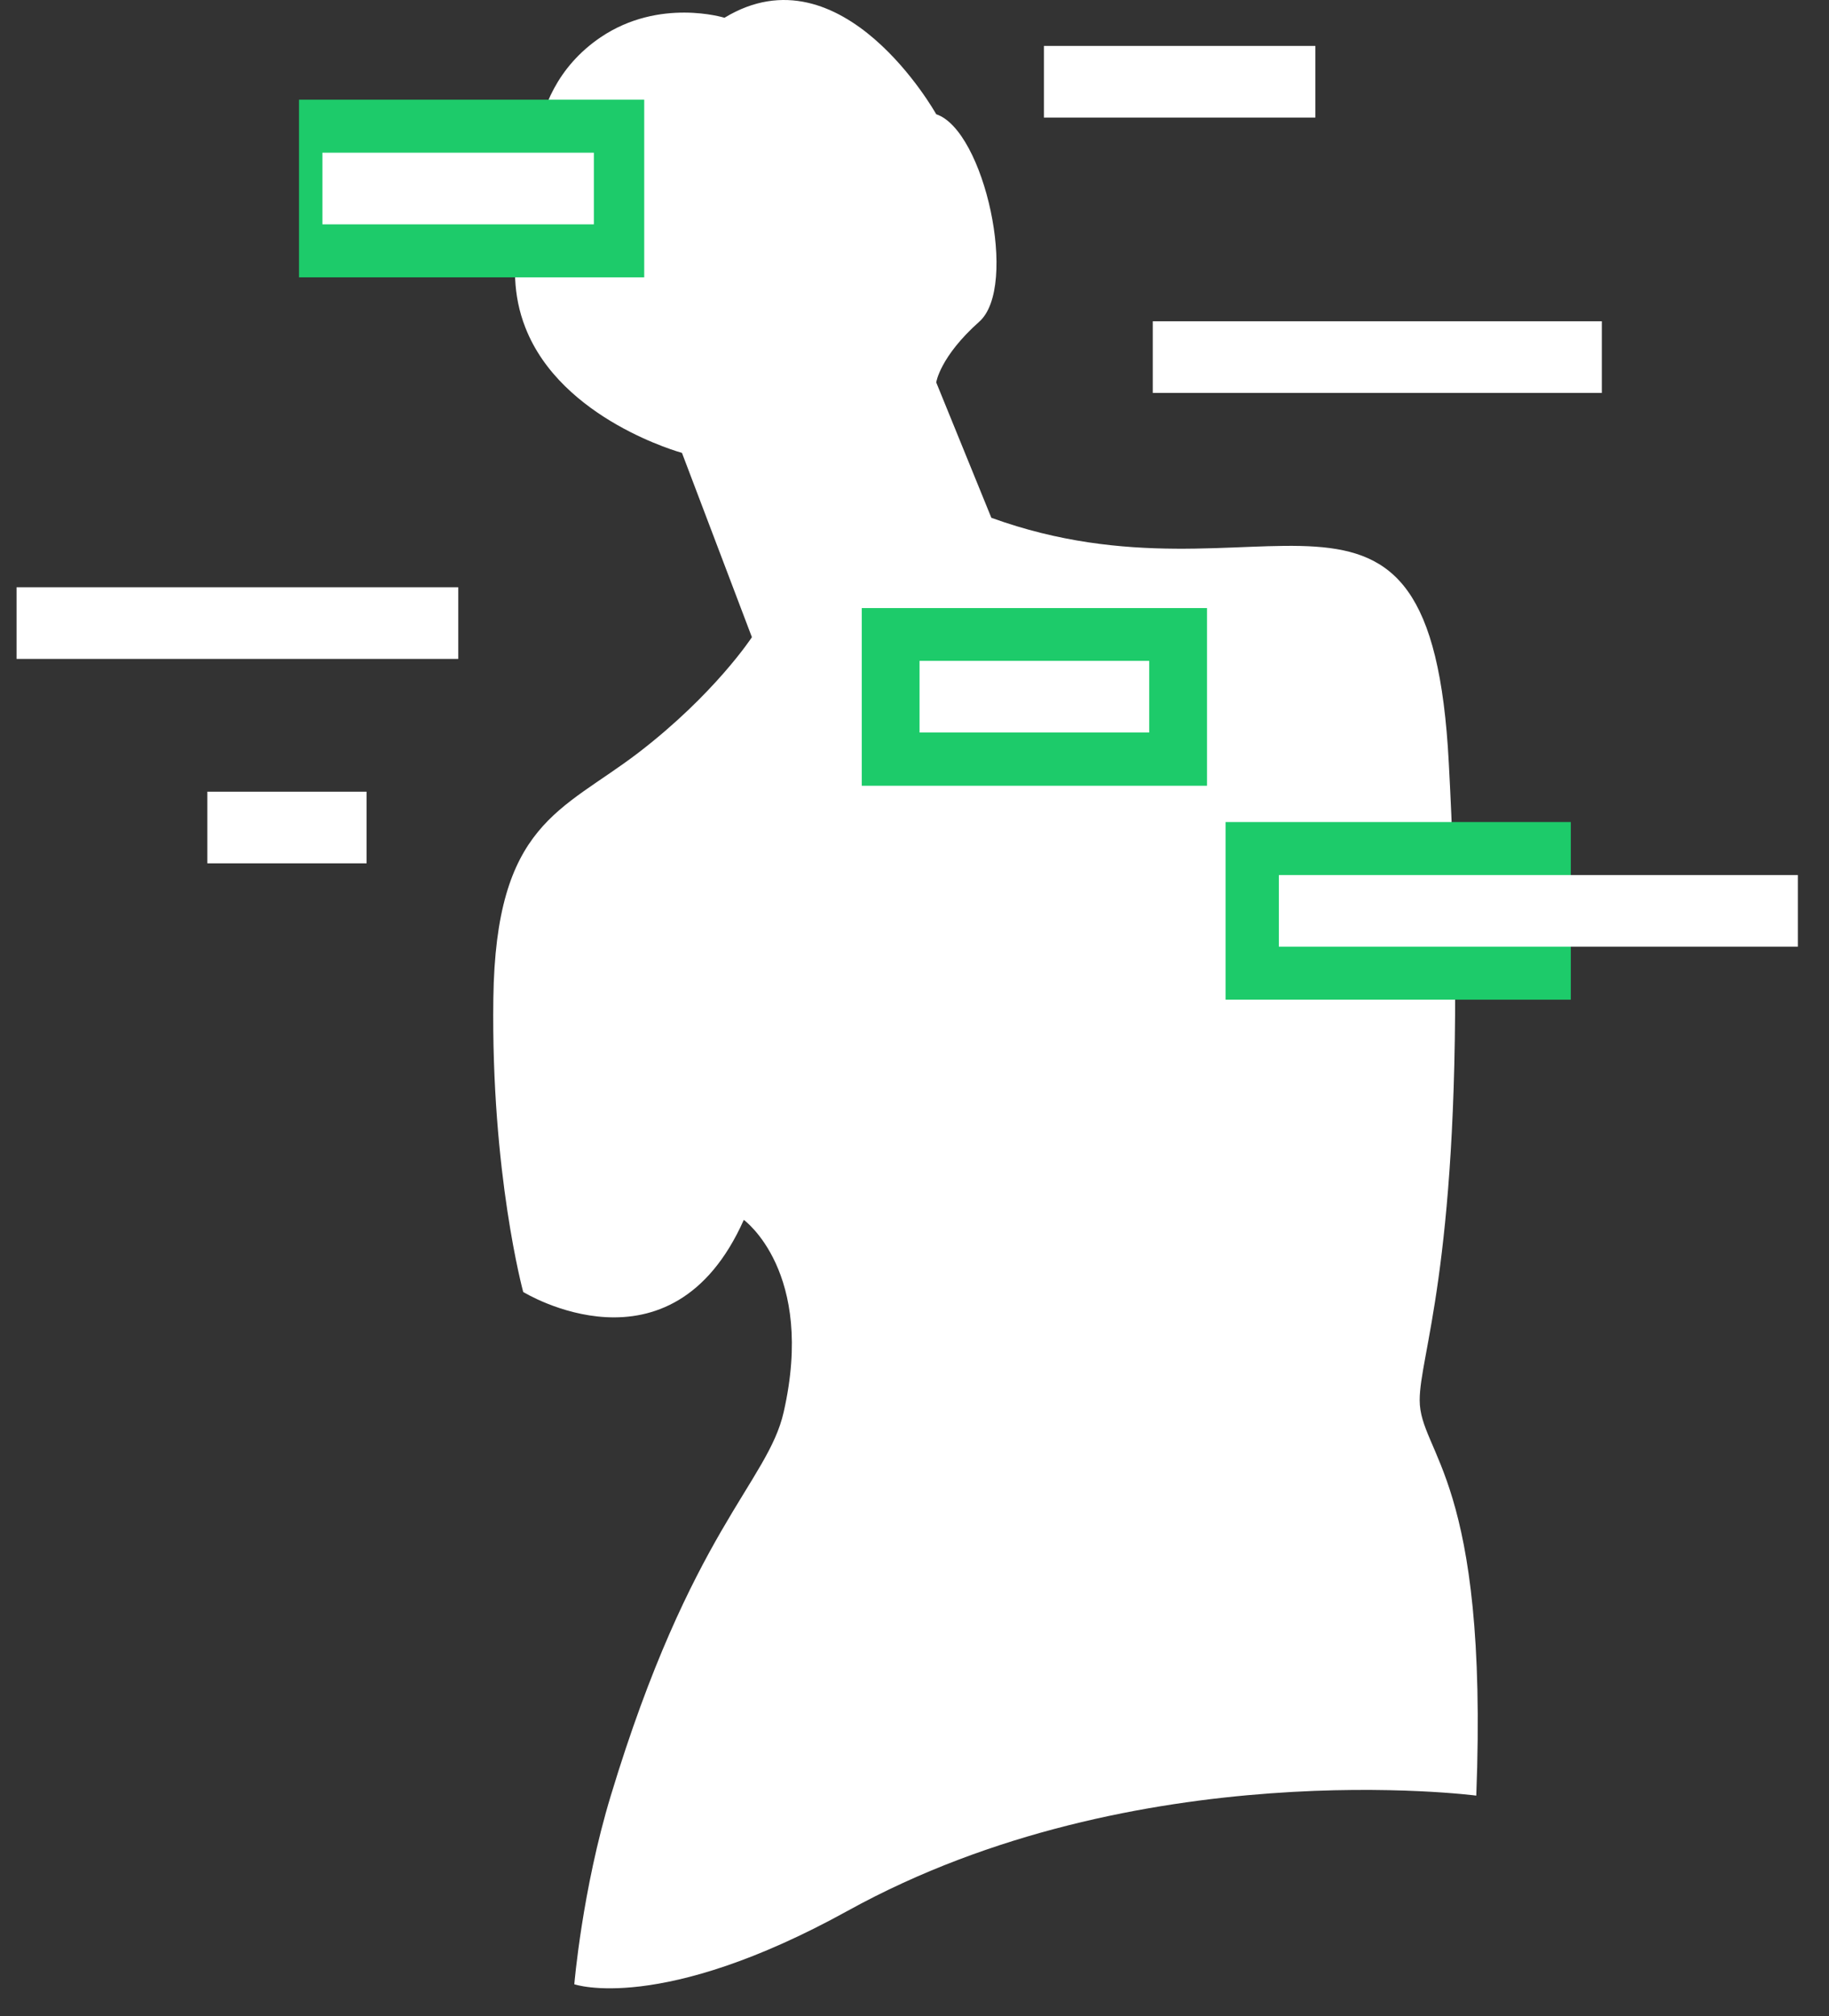
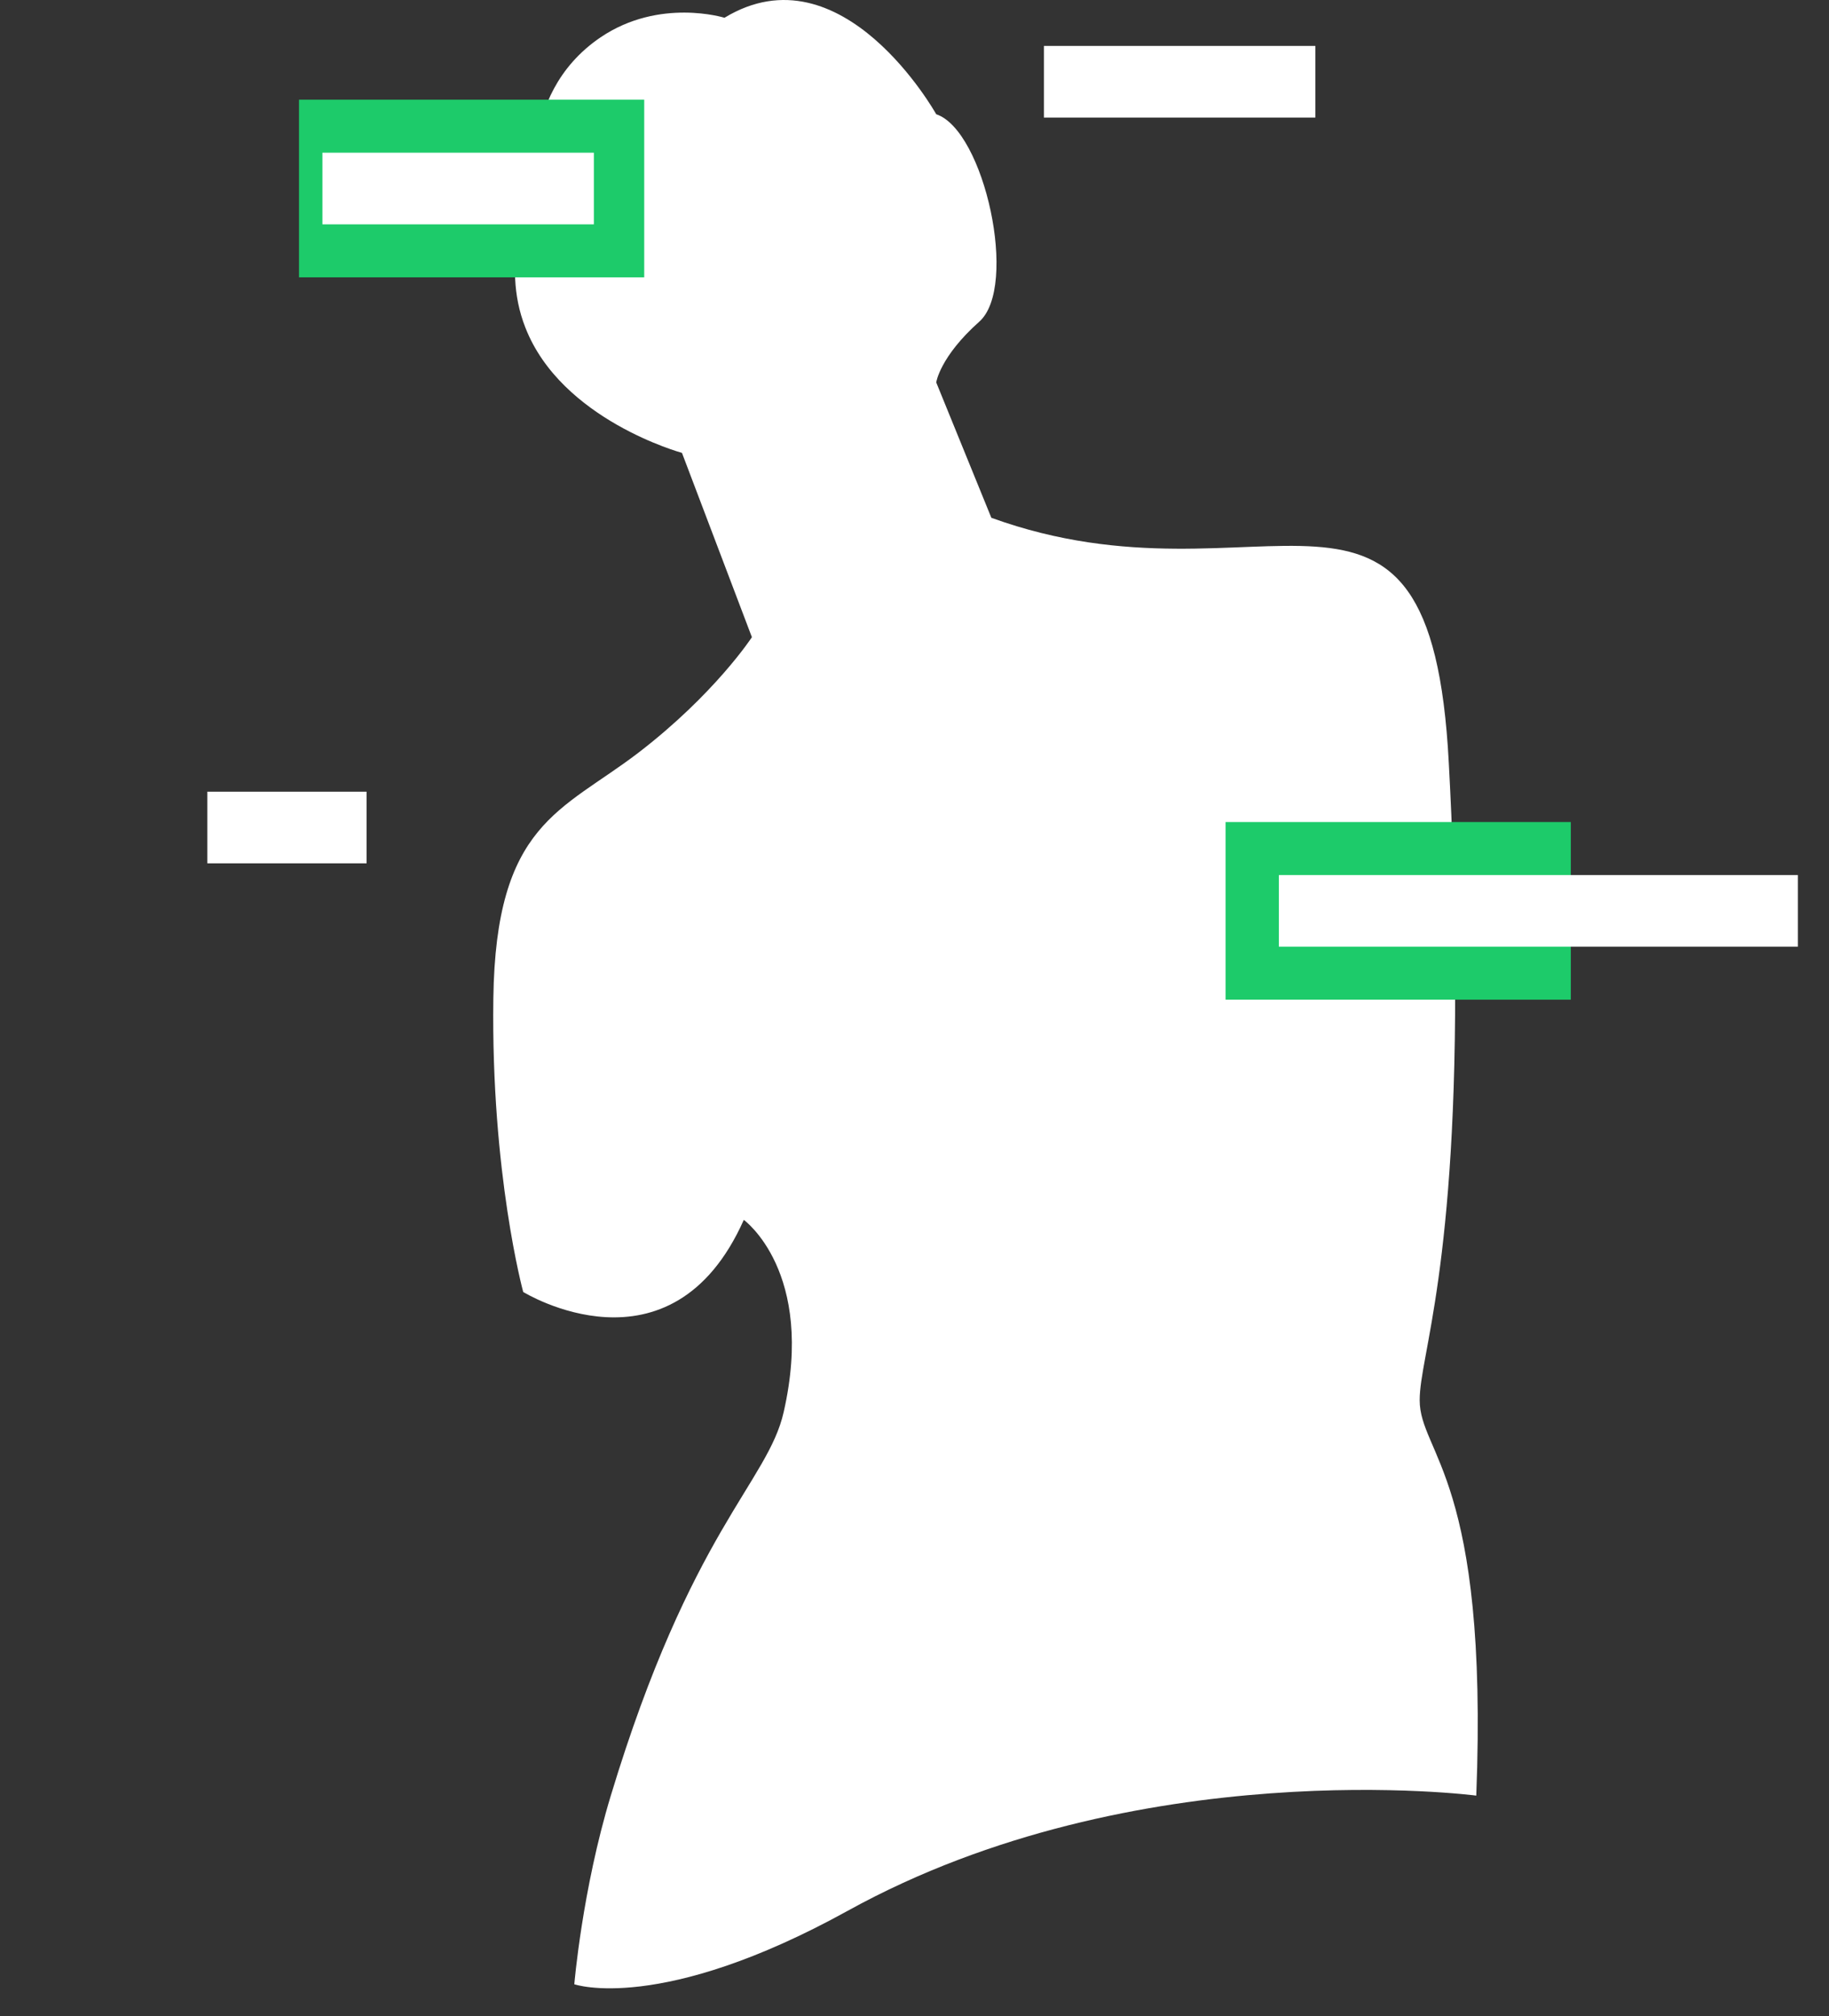
<svg xmlns="http://www.w3.org/2000/svg" width="49" height="54" viewBox="0 0 49 54" fill="none">
  <rect x="0" y="0" width="49" height="54" fill="#333333" stroke="none" />
  <path d="M38.981 25.67C39.057 33.972 38.034 36.3 38.034 37.503C38.034 38.935 39.883 39.588 39.55 48.095C39.55 48.095 30.455 46.905 22.715 51.178C17.688 53.953 15.386 53.148 15.386 53.148C15.386 53.148 15.597 50.621 16.364 48.095C18.507 41.014 20.573 39.697 20.995 37.823C21.852 34.062 19.927 32.674 19.927 32.674C17.976 37.049 14.017 34.605 14.017 34.605C14.017 34.605 13.153 31.439 13.217 26.745C13.281 22.05 15.04 21.736 17.093 20.169C19.146 18.596 20.144 17.067 20.144 17.067L18.27 12.13C18.27 12.13 15.04 11.253 14.074 8.772C13.729 7.895 13.755 7.019 13.889 6.322H16.78V3.764H14.388C14.509 2.932 14.912 1.8 16.089 1C17.669 -0.068 19.409 0.476 19.409 0.476C22.568 -1.443 25.082 3.06 25.082 3.06C26.374 3.489 27.295 7.684 26.233 8.618C25.178 9.558 25.082 10.243 25.082 10.243L26.559 13.869C33.857 16.511 38.328 11.1 38.814 20.432C38.865 21.378 38.904 22.274 38.929 23.112H33.461V25.67H38.981Z" fill="white" />
-   <path d="M42.914 8.605H30.883V10.524H42.914V8.605Z" fill="white" />
-   <path d="M12.277 15.73H0.444V17.649H12.277V15.73Z" fill="white" />
  <path d="M35.239 1.23H27.967V3.149H35.239V1.23Z" fill="white" />
  <path d="M42.083 22.018H32.834V26.776H42.083V22.018Z" fill="#1DCB6A" />
  <path d="M17.259 2.67H8.011V7.429H17.259V2.67Z" fill="#1DCB6A" />
  <path d="M48.166 23.438H34.261V25.356H48.166V23.438Z" fill="white" />
  <path d="M15.91 4.09H8.638V6.009H15.91V4.09Z" fill="white" />
  <path d="M9.821 21.205H5.555V23.124H9.821V21.205Z" fill="white" />
-   <path d="M32.336 16.287H23.087V21.046H32.336V16.287Z" fill="#1DCB6A" />
  <path d="M30.788 17.701H24.635V19.62H30.788V17.701Z" fill="white" />
</svg>